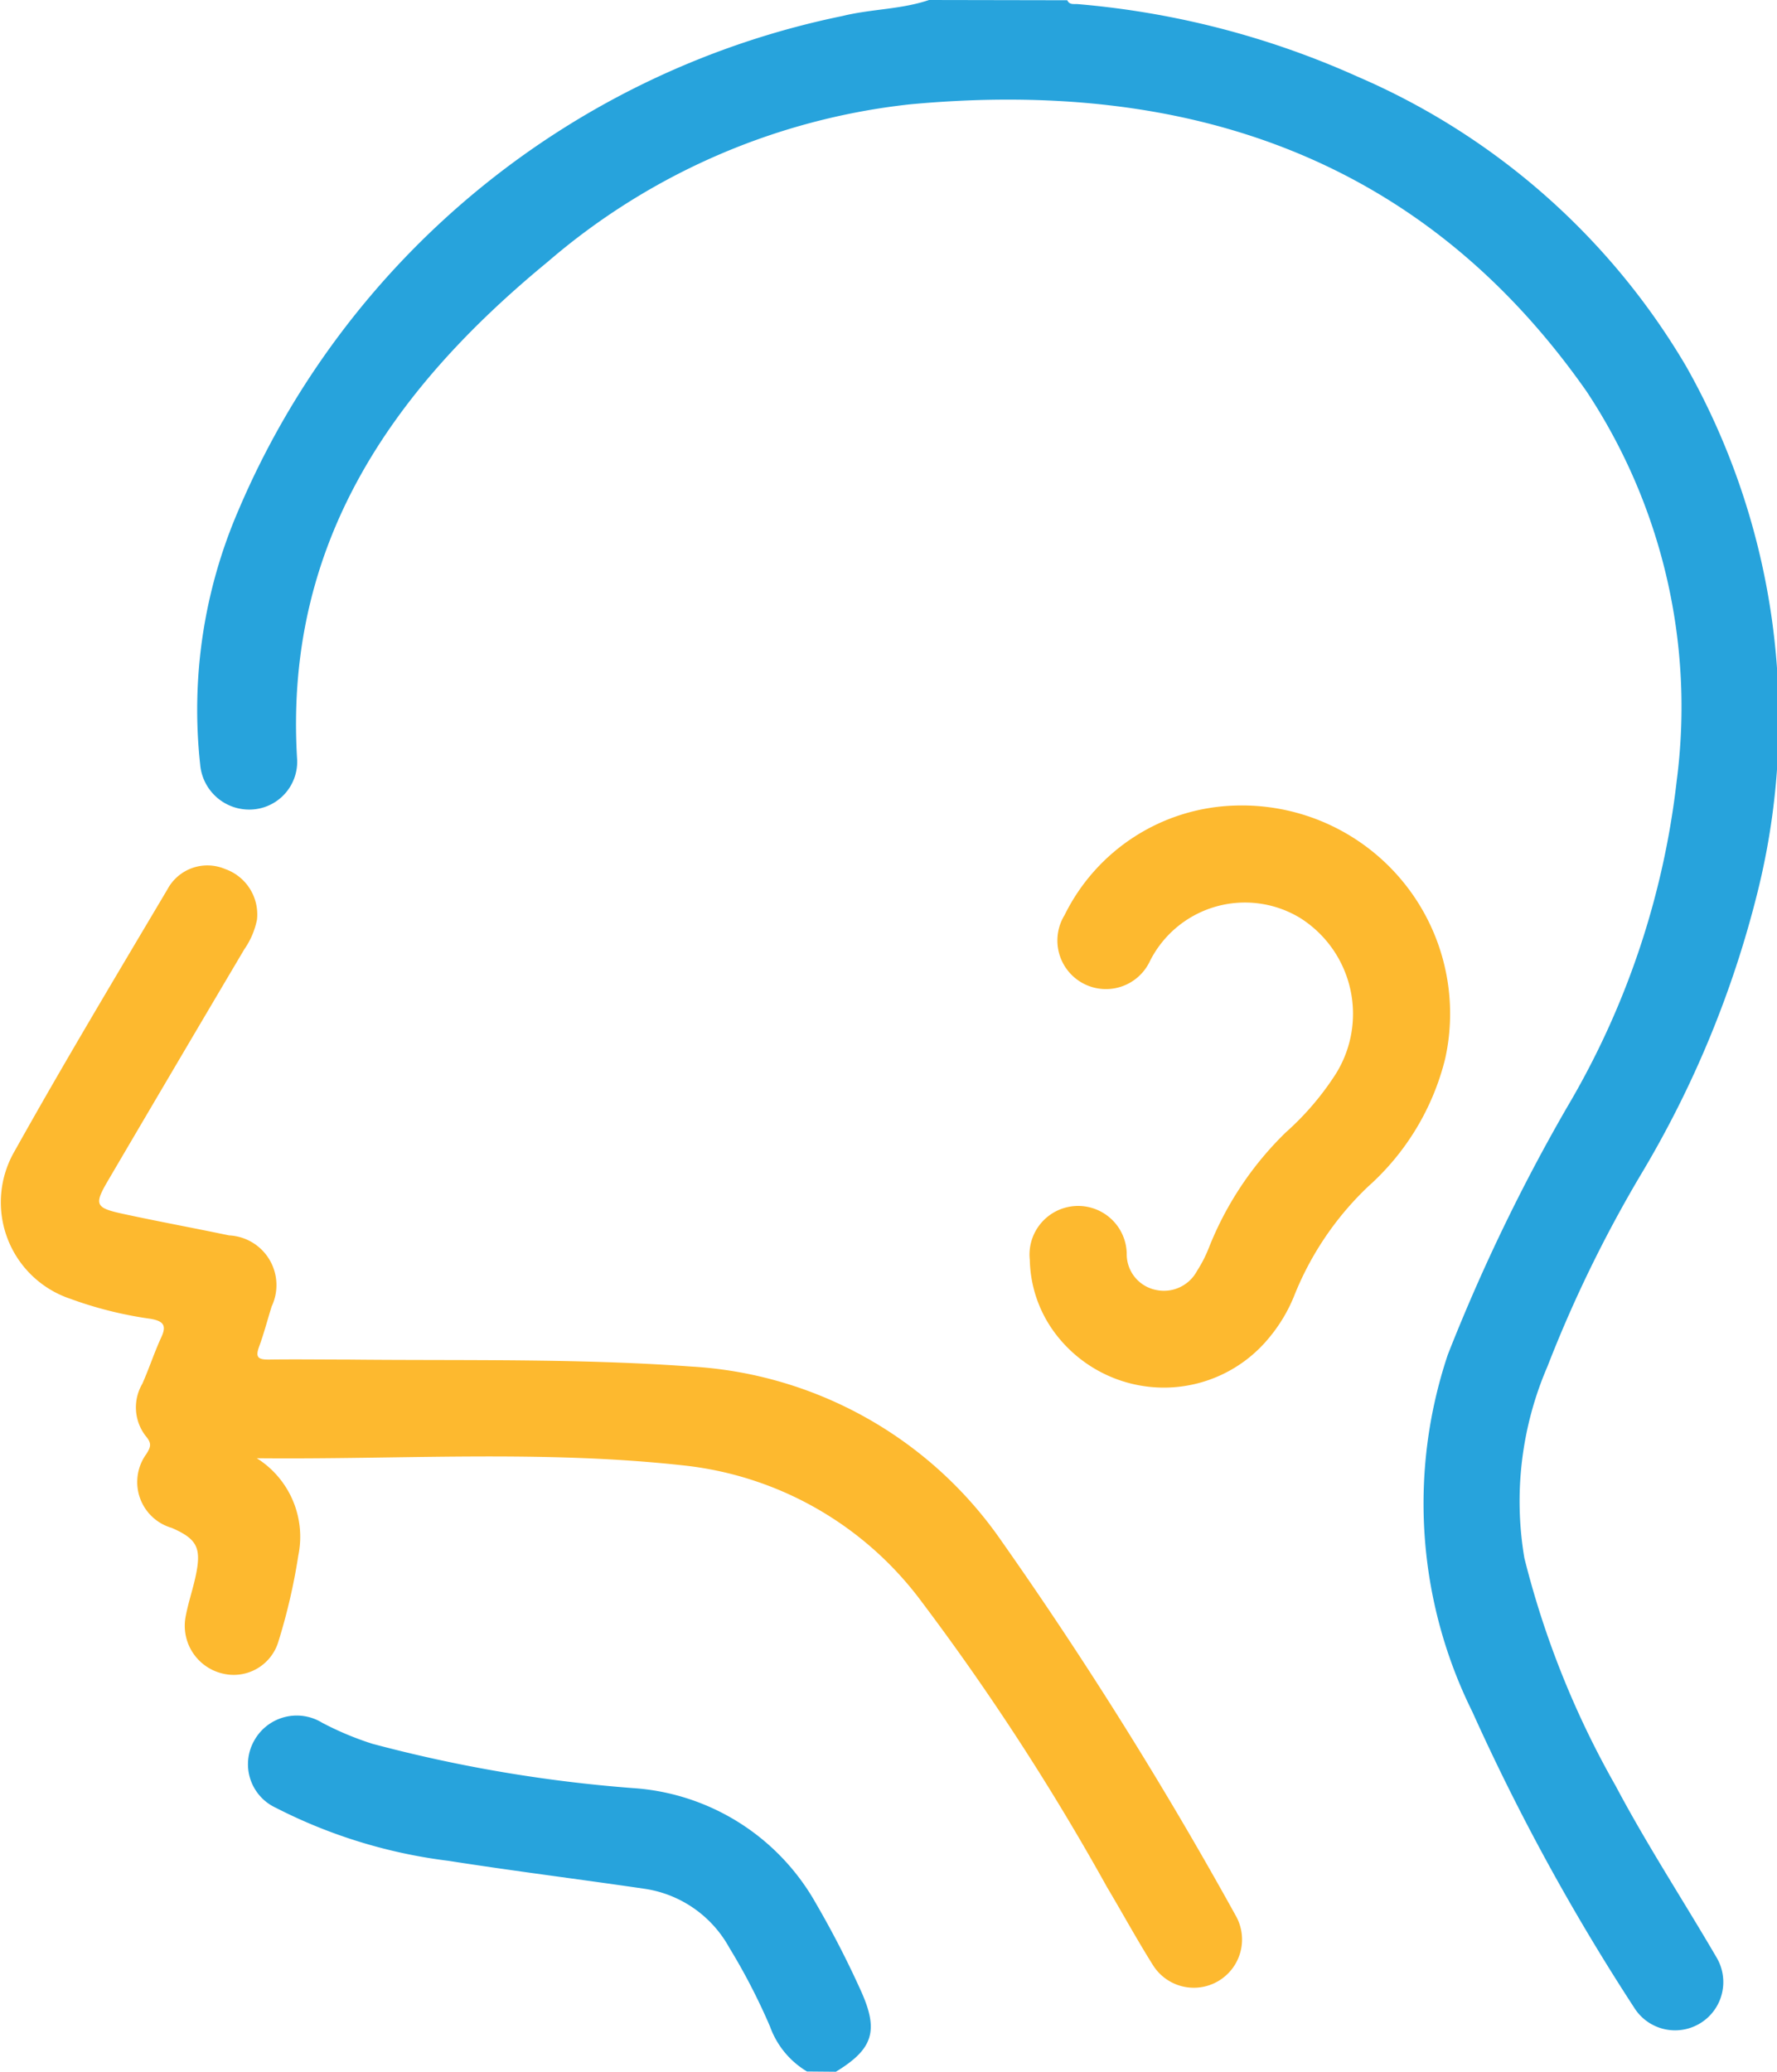
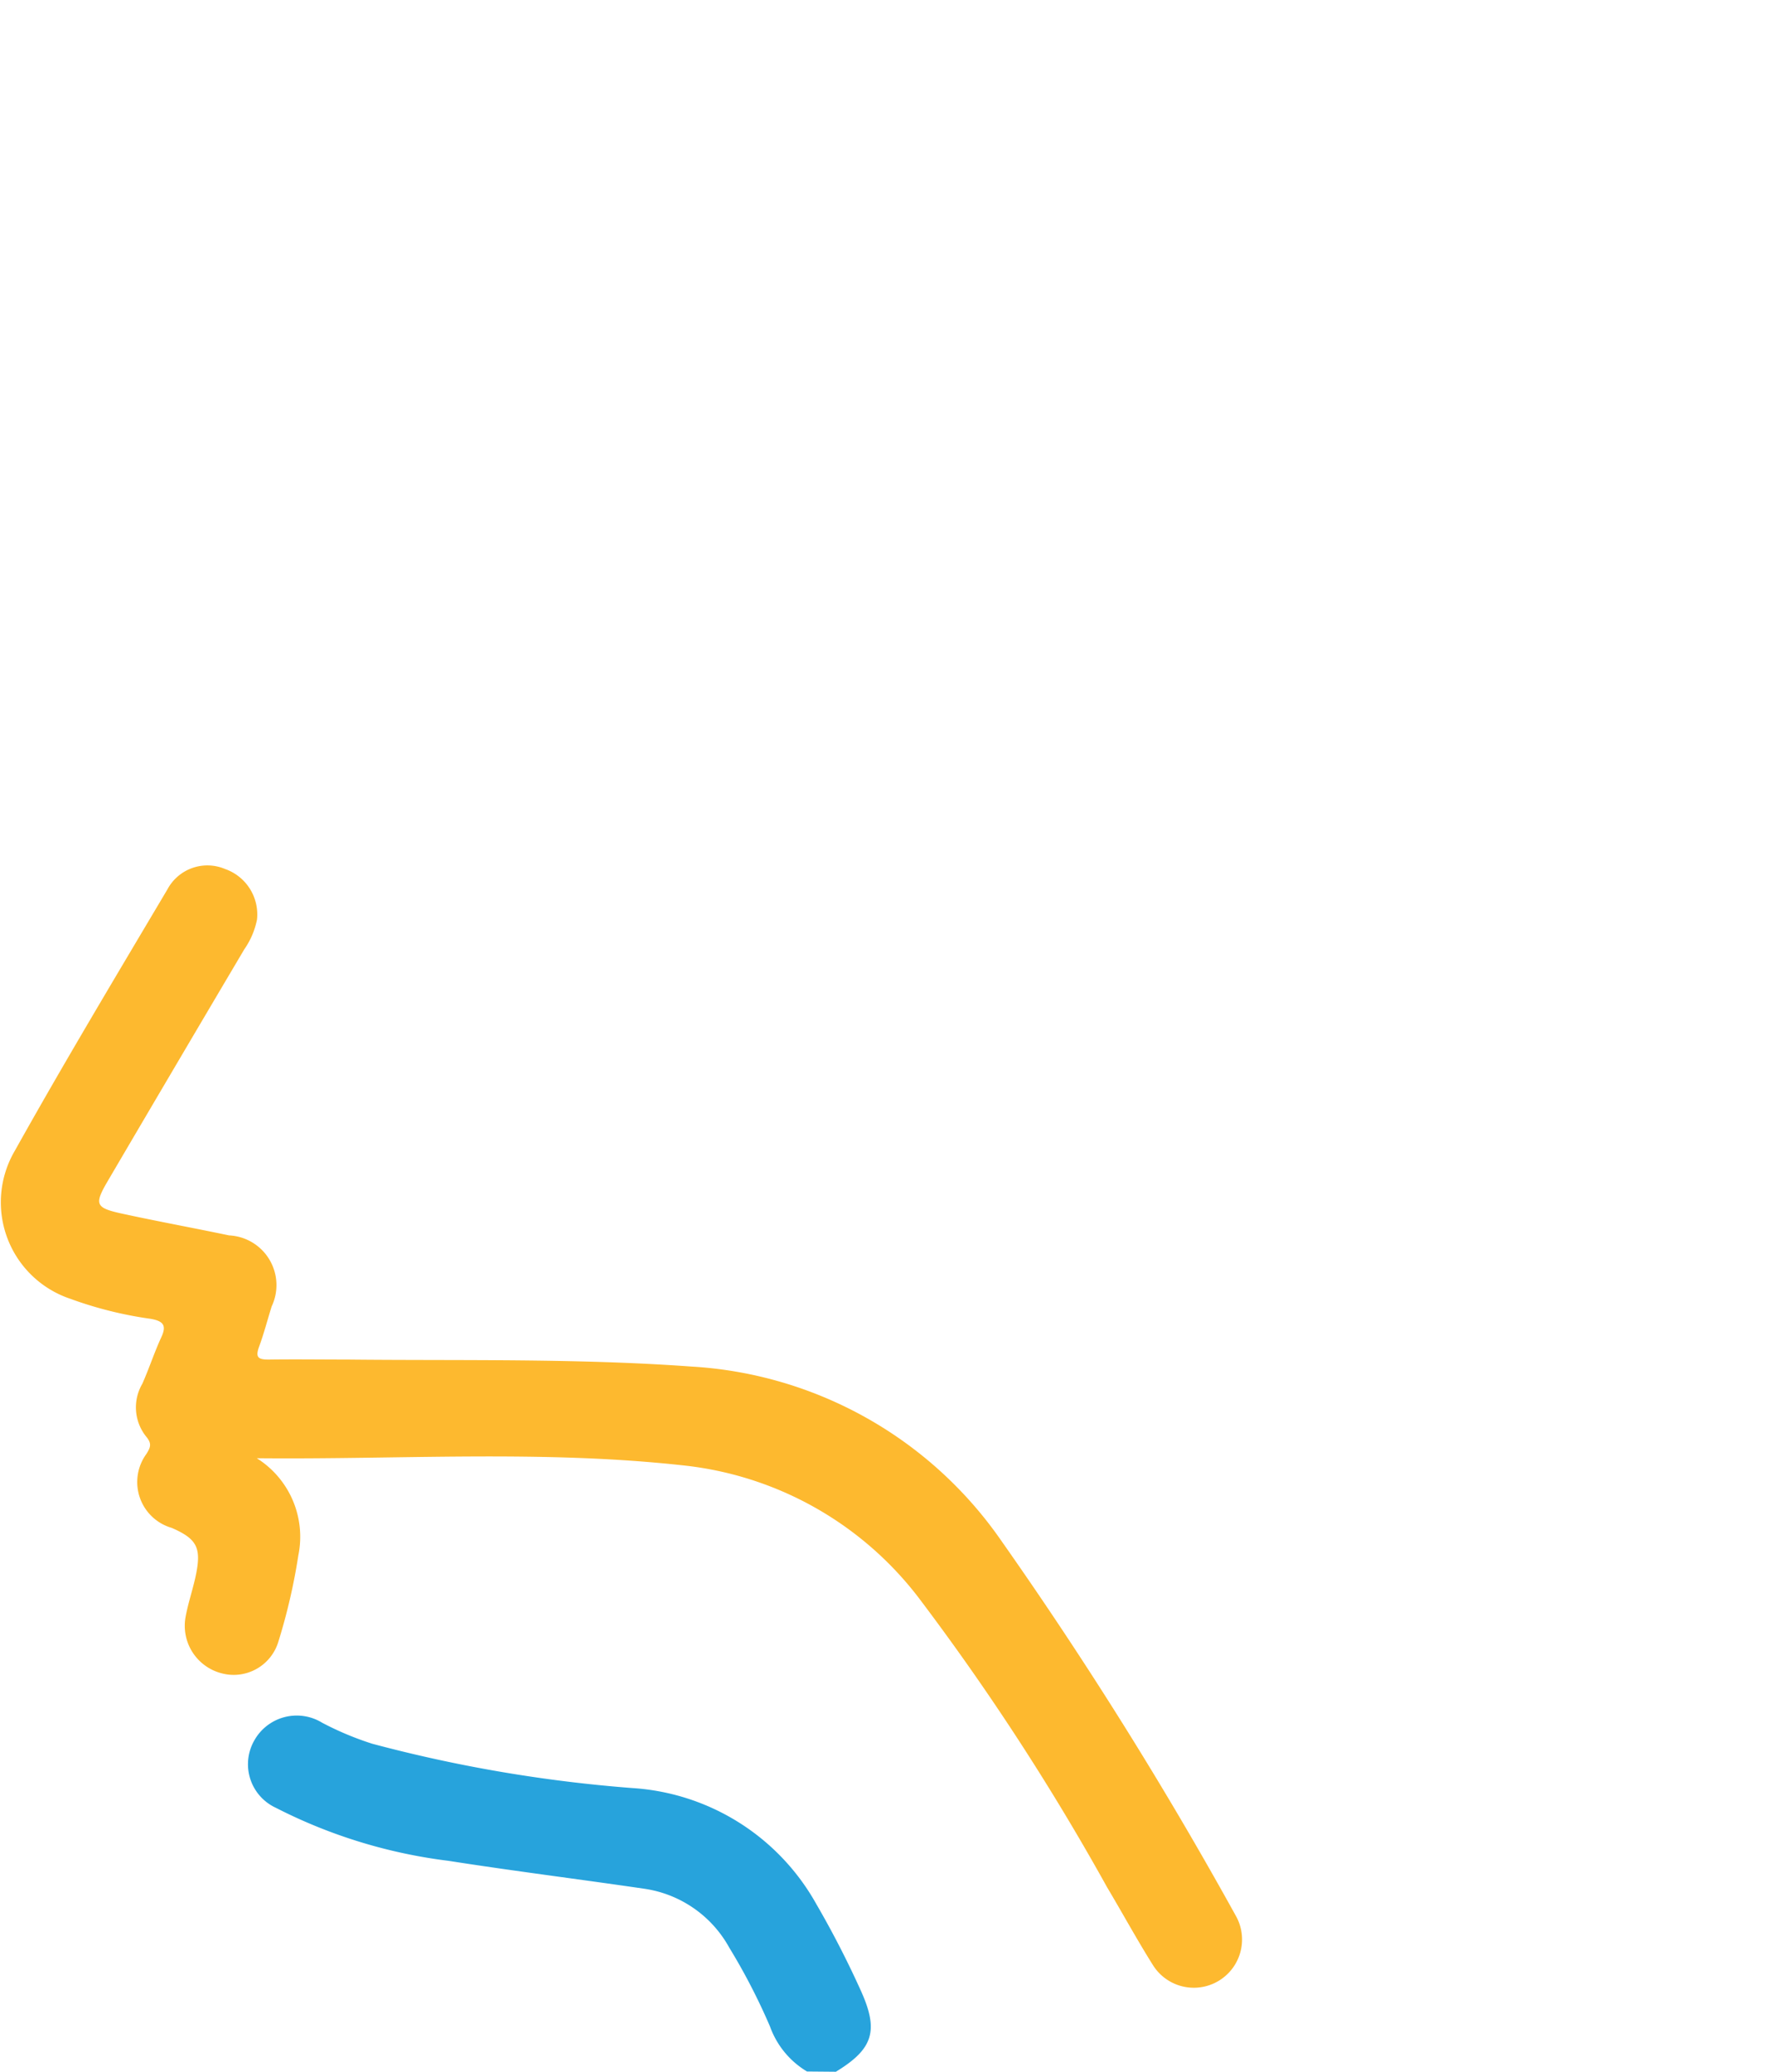
<svg xmlns="http://www.w3.org/2000/svg" width="28.073" height="32.718" viewBox="0 0 28.073 32.718">
  <g id="Group_1021" data-name="Group 1021" transform="translate(-573.665 -1202)">
    <g id="Group_146" data-name="Group 146" transform="translate(284.739 1058.555)">
-       <path id="Path_266" data-name="Path 266" d="M329.755,143.445c-.442.15-.913.141-1.364.252a13.263,13.263,0,0,0-9.551,7.818,7.942,7.942,0,0,0-.6,4,.778.778,0,0,0,.8.715.757.757,0,0,0,.733-.777c-.216-3.4,1.487-5.842,3.96-7.875a10.506,10.506,0,0,1,5.719-2.485c4.355-.407,8.087.817,10.691,4.534a9.026,9.026,0,0,1,1.423,6.153,13,13,0,0,1-1.735,5.157,29.158,29.158,0,0,0-1.88,3.9,7.4,7.4,0,0,0,.387,5.641,34.531,34.531,0,0,0,2.553,4.667.762.762,0,0,0,1.312-.775c-.53-.909-1.108-1.791-1.6-2.72a14.259,14.259,0,0,1-1.443-3.6,5.368,5.368,0,0,1,.365-3.026,20.447,20.447,0,0,1,1.462-3.007,16.336,16.336,0,0,0,1.858-4.488,11.317,11.317,0,0,0-1.13-8.3,11.125,11.125,0,0,0-5.184-4.571,13.555,13.555,0,0,0-4.427-1.148c-.059-.005-.131.016-.165-.061Z" transform="translate(-26.152)" fill="#27a3dc" fill-rule="evenodd" />
      <path id="Path_267" data-name="Path 267" d="M335.023,403.356c.593-.361.683-.65.389-1.293q-.317-.7-.7-1.359a3.588,3.588,0,0,0-2.9-1.828,22.613,22.613,0,0,1-4.113-.7,4.851,4.851,0,0,1-.792-.332.768.768,0,0,0-1.075.286.757.757,0,0,0,.343,1.057,8.181,8.181,0,0,0,2.728.838c1.029.161,2.064.29,3.095.441a1.833,1.833,0,0,1,1.341.93,9.843,9.843,0,0,1,.643,1.244,1.364,1.364,0,0,0,.585.712Z" transform="translate(-32.892 -227.193)" fill="#27a3dc" fill-rule="evenodd" />
      <path id="Path_268" data-name="Path 268" d="M292.983,281.092c2.248.023,4.486-.133,6.717.111a5.4,5.4,0,0,1,3.74,2.094,38.808,38.808,0,0,1,2.975,4.569c.245.411.474.832.729,1.237a.762.762,0,0,0,1.317-.764,64.559,64.559,0,0,0-3.72-5.949,6.408,6.408,0,0,0-4.895-2.746c-1.811-.131-3.621-.091-5.431-.11-.416,0-.832-.006-1.247,0-.16,0-.211-.033-.15-.2.077-.209.133-.426.2-.64a.786.786,0,0,0-.673-1.121c-.562-.118-1.127-.221-1.688-.343-.426-.093-.446-.145-.226-.52q1.074-1.83,2.155-3.656a1.247,1.247,0,0,0,.2-.468.76.76,0,0,0-.506-.8.716.716,0,0,0-.91.324c-.814,1.372-1.635,2.74-2.413,4.132a1.607,1.607,0,0,0,.88,2.332,6.138,6.138,0,0,0,1.266.316c.2.035.261.1.171.292-.111.241-.193.495-.3.735a.737.737,0,0,0,.065.838c.086.105.067.163,0,.269a.753.753,0,0,0,.4,1.168c.389.17.468.306.387.718-.045.229-.124.452-.167.681a.775.775,0,0,0,.578.9.737.737,0,0,0,.886-.5,9.377,9.377,0,0,0,.316-1.364A1.465,1.465,0,0,0,292.983,281.092Z" transform="translate(0 -114.618)" fill="#fdb92f" fill-rule="evenodd" />
-       <path id="Path_269" data-name="Path 269" d="M444.828,262.812a3.1,3.1,0,0,0-2.691,1.73.767.767,0,1,0,1.349.725,1.681,1.681,0,0,1,2.376-.678,1.79,1.79,0,0,1,.557,2.465,4.452,4.452,0,0,1-.788.92,5.218,5.218,0,0,0-1.213,1.818,2.05,2.05,0,0,1-.188.368.593.593,0,0,1-.654.3.575.575,0,0,1-.457-.577.768.768,0,1,0-1.531.105,1.994,1.994,0,0,0,.4,1.158,2.149,2.149,0,0,0,3.383.067,2.477,2.477,0,0,0,.392-.655,4.858,4.858,0,0,1,1.17-1.73,3.983,3.983,0,0,0,1.217-2.019A3.288,3.288,0,0,0,444.828,262.812Z" transform="translate(-136.393 -106.645)" fill="#fdb92f" fill-rule="evenodd" />
    </g>
  </g>
</svg>